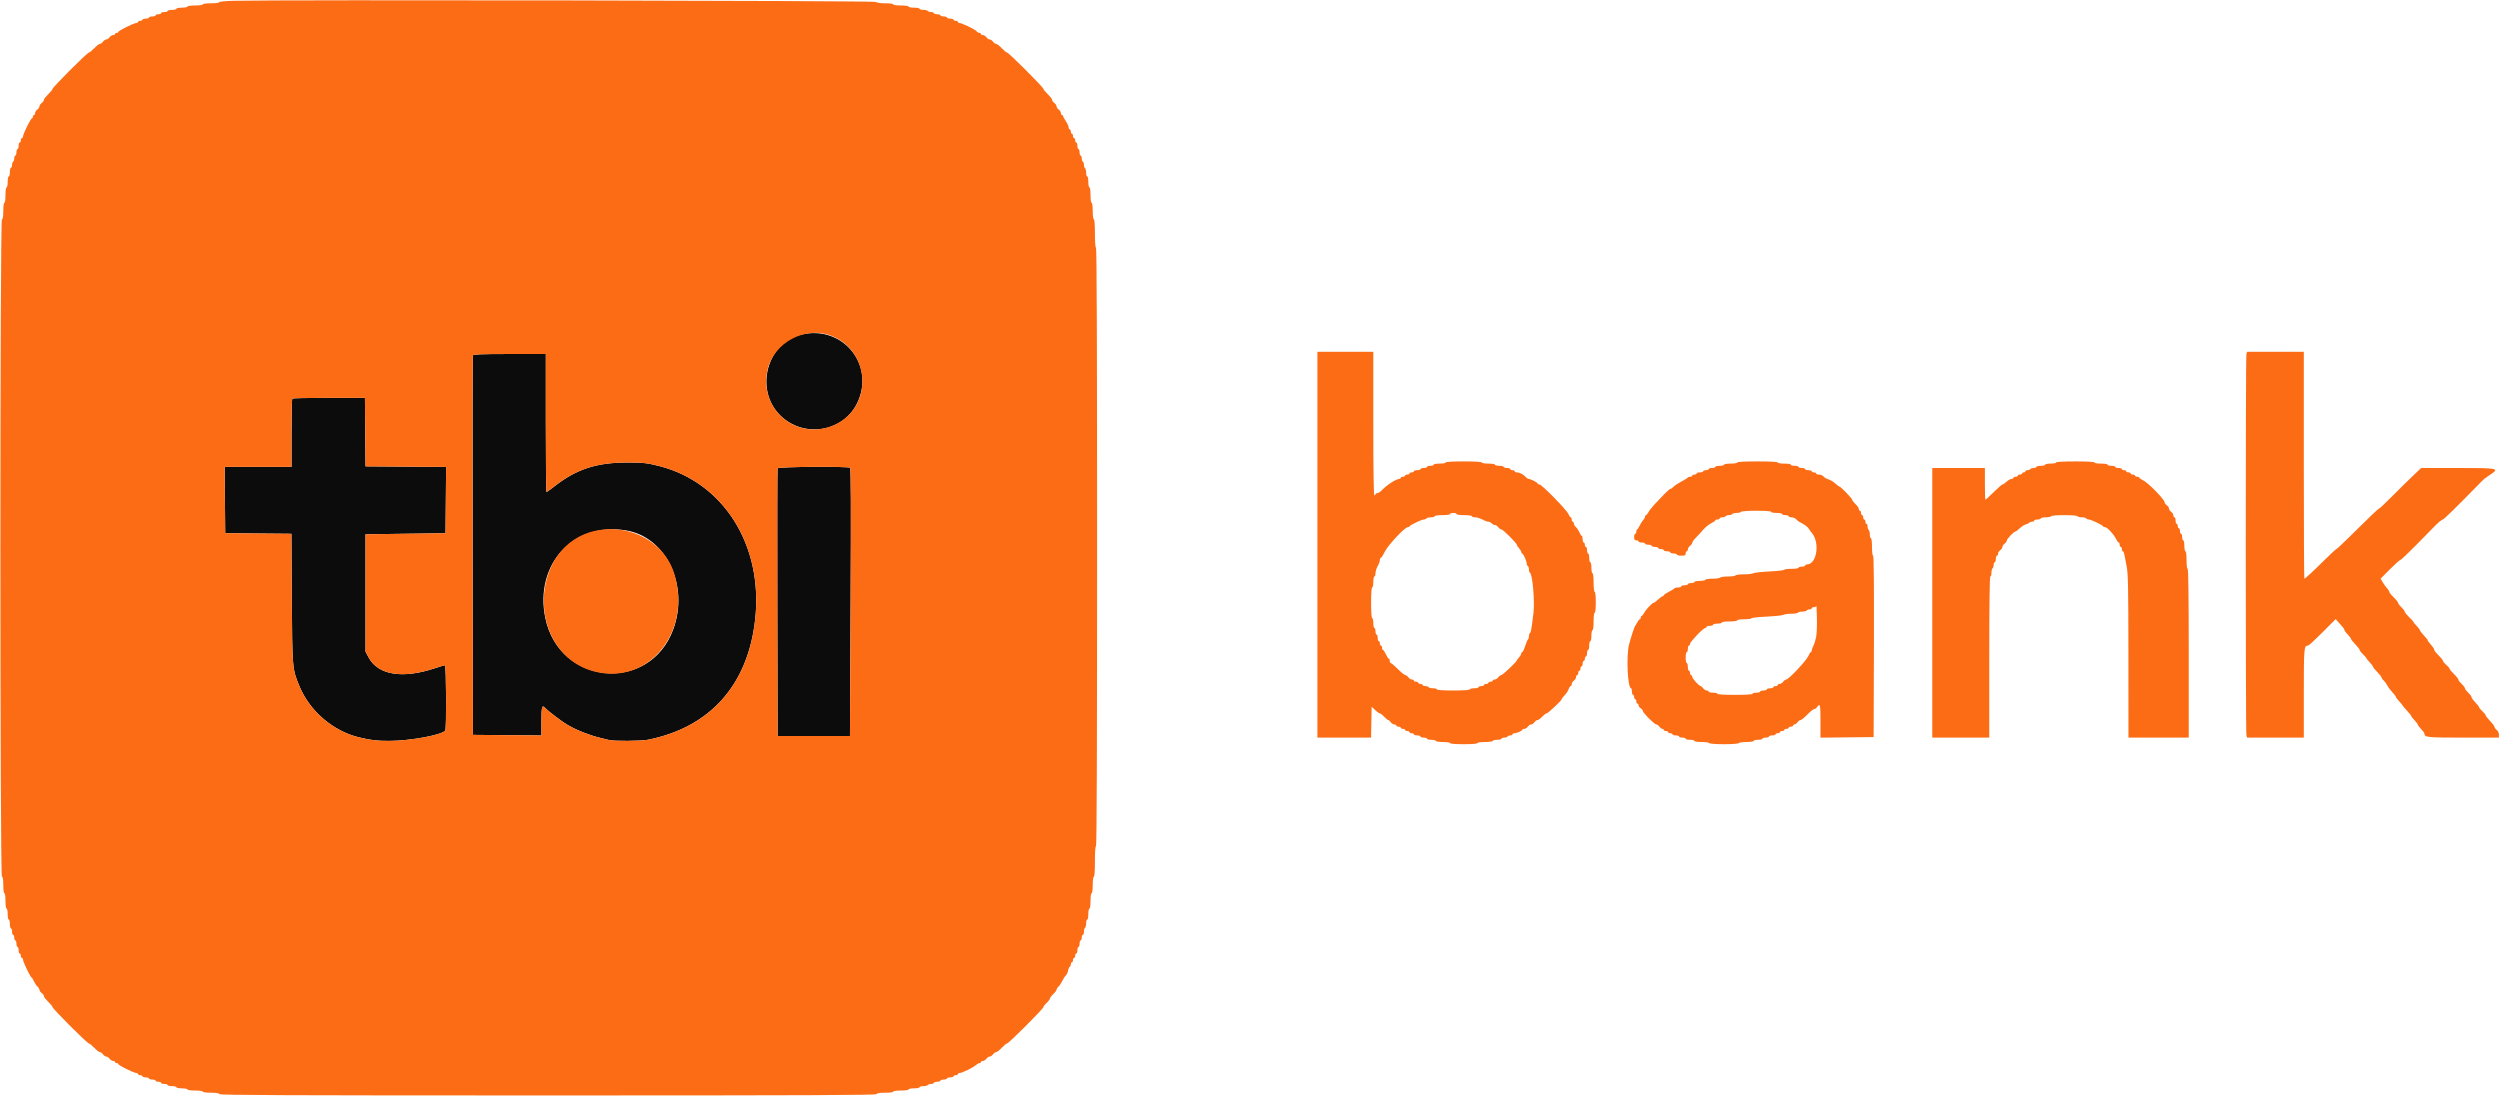
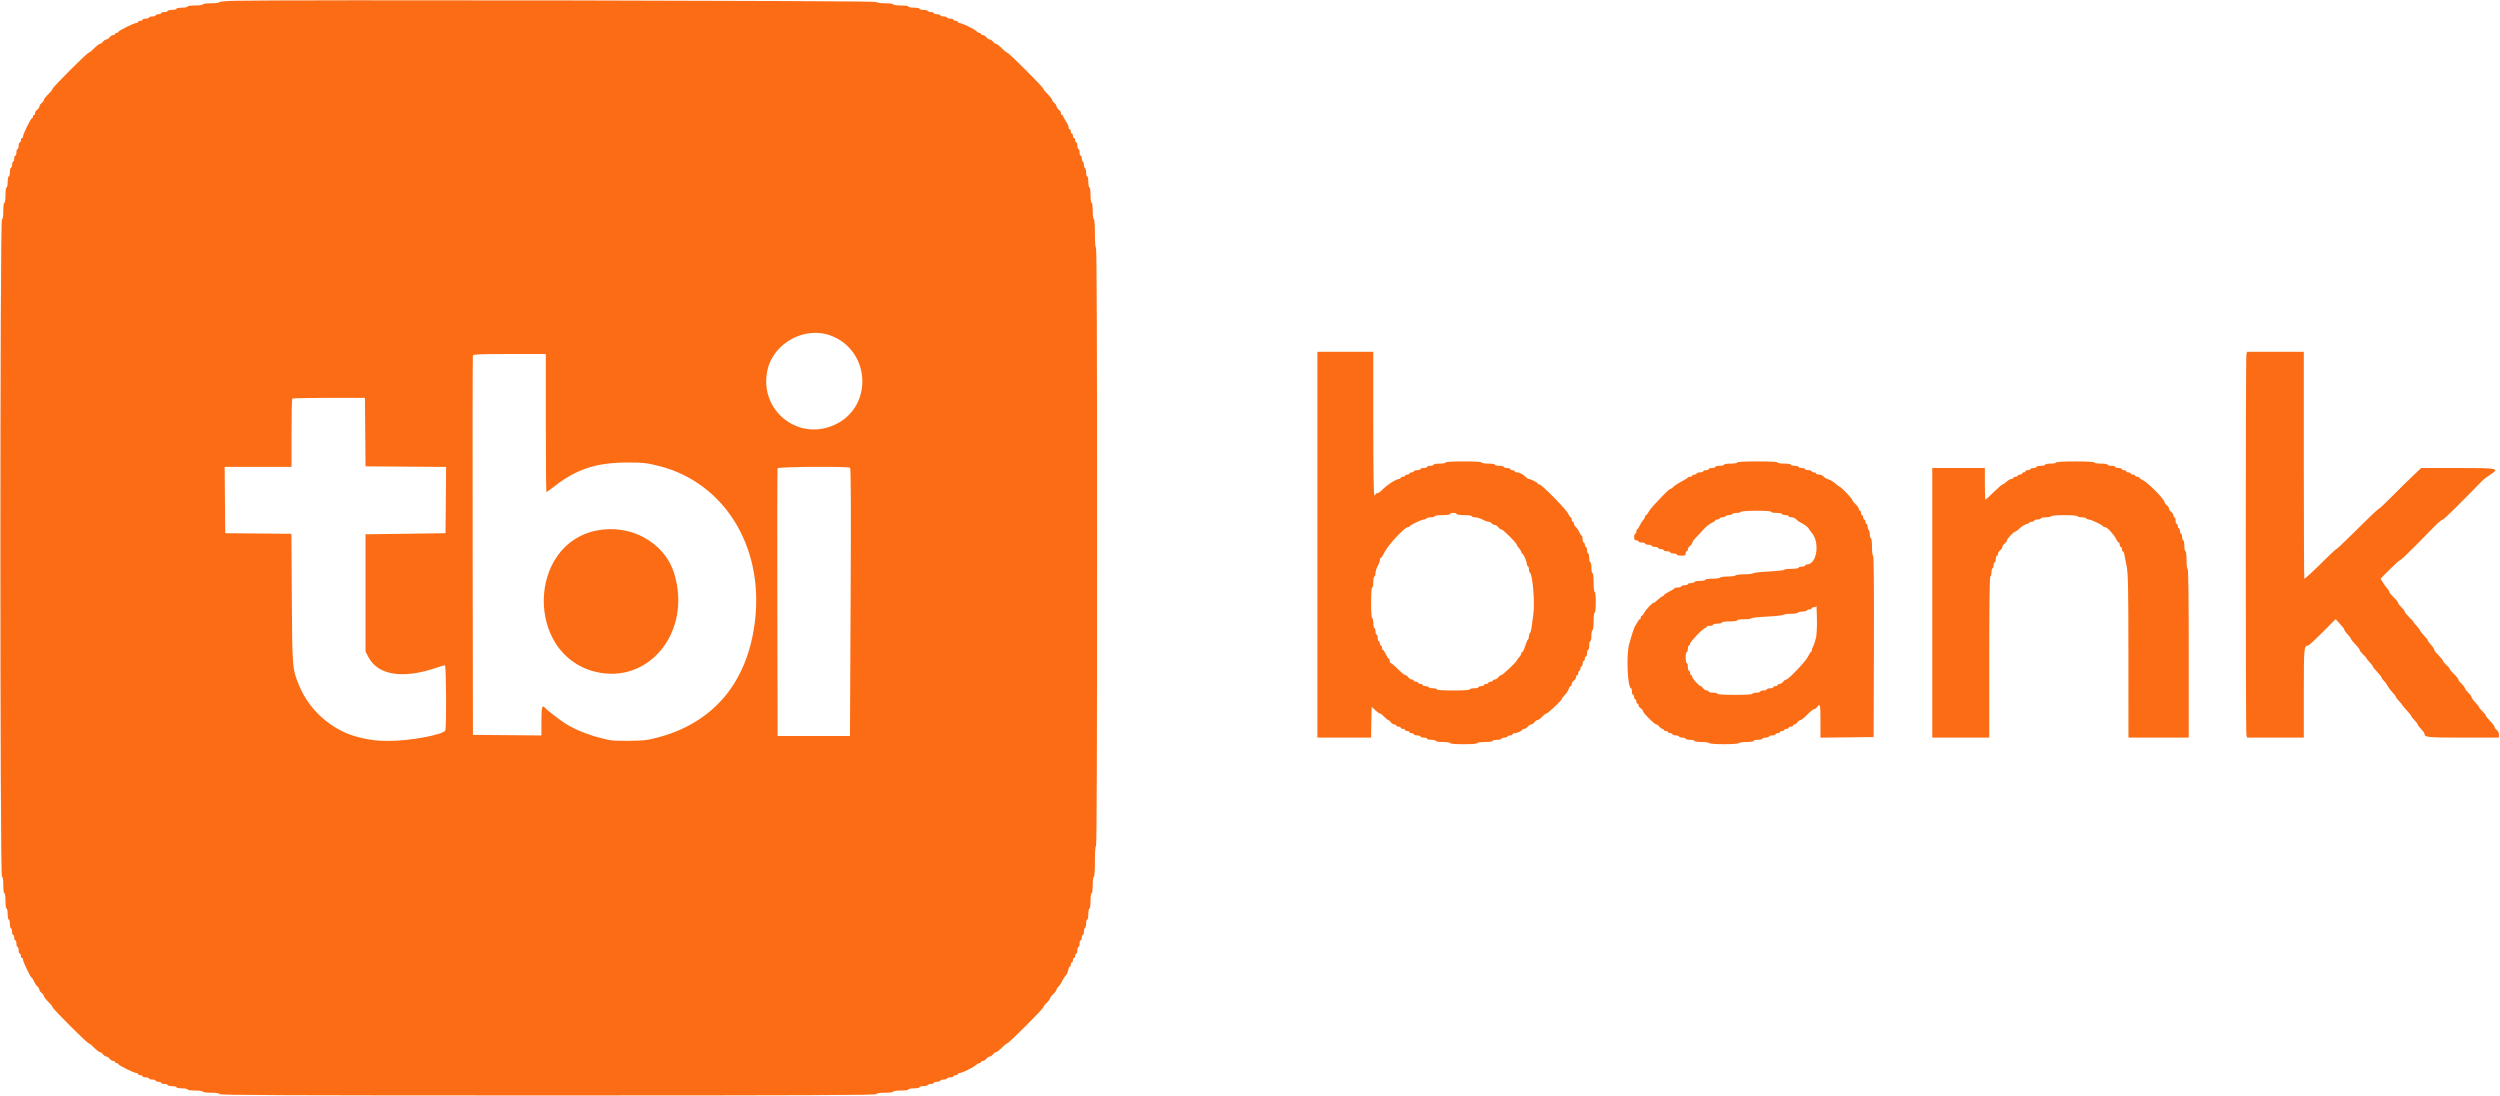
<svg xmlns="http://www.w3.org/2000/svg" id="svg" version="1.1" width="400" height="175.342" viewBox="0, 0, 400,175.342">
  <g id="svgg">
-     <path id="path0" d="M128.382 53.489 C 122.740 54.677,120.649 62.326,124.836 66.463 C 128.521 70.104,134.778 69.171,137.080 64.638 C 140.142 58.609,135.053 52.085,128.382 53.489 M75.662 56.861 C 75.616 56.982,75.599 70.693,75.624 87.330 L 75.669 117.580 81.149 117.626 L 86.629 117.673 86.629 115.401 C 86.629 113.015,86.722 112.706,87.263 113.310 C 87.623 113.713,89.980 115.508,90.646 115.887 C 91.848 116.570,92.270 116.771,93.555 117.271 C 94.327 117.571,95.392 117.911,95.923 118.027 C 96.453 118.143,97.116 118.307,97.396 118.391 C 98.107 118.606,102.552 118.583,103.674 118.359 C 113.666 116.363,119.713 109.540,120.838 98.992 C 122.092 87.238,115.778 77.198,105.480 74.568 C 103.543 74.073,102.900 74.003,100.348 74.003 C 95.482 74.003,92.231 75.060,88.770 77.768 C 88.089 78.301,87.486 78.737,87.431 78.737 C 87.375 78.737,87.330 73.766,87.330 67.690 L 87.330 56.642 81.538 56.642 C 77.065 56.642,75.726 56.692,75.662 56.861 M46.763 63.773 C 46.699 63.837,46.646 66.323,46.646 69.297 L 46.646 74.704 41.295 74.704 L 35.944 74.704 35.990 80.009 L 36.037 85.313 41.331 85.360 L 46.626 85.406 46.691 95.706 C 46.762 106.967,46.768 107.037,47.900 109.776 C 49.559 113.793,53.330 117.015,57.519 117.995 C 59.446 118.446,60.297 118.544,62.272 118.544 C 65.581 118.544,70.753 117.590,71.238 116.889 C 71.453 116.578,71.401 106.445,71.184 106.445 C 71.080 106.445,70.397 106.646,69.664 106.891 C 64.402 108.658,60.470 108.020,58.959 105.155 L 58.483 104.253 58.483 94.871 L 58.483 85.489 64.884 85.401 L 71.285 85.313 71.331 80.011 L 71.377 74.708 64.930 74.662 L 58.483 74.616 58.437 69.136 L 58.390 63.656 52.635 63.656 C 49.470 63.656,46.827 63.709,46.763 63.773 M124.412 74.923 C 124.366 75.044,124.349 84.730,124.374 96.449 L 124.419 117.755 130.206 117.755 L 135.993 117.755 136.097 96.361 C 136.173 80.939,136.148 74.931,136.010 74.838 C 135.649 74.597,124.506 74.678,124.412 74.923 M100.178 84.867 C 106.589 85.917,110.295 93.686,107.728 100.693 C 103.964 110.962,89.499 109.698,87.253 98.904 C 85.463 90.298,91.736 83.485,100.178 84.867 " stroke="none" fill="#0c0c0c" fill-rule="evenodd" />
    <path id="path1" d="M37.396 0.127 C 36.050 0.161,35.072 0.257,35.072 0.356 C 35.072 0.451,34.491 0.526,33.757 0.526 C 32.997 0.526,32.442 0.600,32.442 0.701 C 32.442 0.802,31.916 0.877,31.214 0.877 C 30.513 0.877,29.987 0.952,29.987 1.052 C 29.987 1.149,29.592 1.228,29.110 1.228 C 28.628 1.228,28.233 1.306,28.233 1.403 C 28.233 1.499,27.918 1.578,27.532 1.578 C 27.146 1.578,26.830 1.657,26.830 1.754 C 26.830 1.850,26.594 1.929,26.304 1.929 C 26.015 1.929,25.778 2.008,25.778 2.104 C 25.778 2.201,25.581 2.280,25.340 2.280 C 25.099 2.280,24.901 2.359,24.901 2.455 C 24.901 2.552,24.665 2.630,24.375 2.630 C 24.086 2.630,23.849 2.709,23.849 2.806 C 23.849 2.902,23.612 2.981,23.323 2.981 C 23.034 2.981,22.797 3.060,22.797 3.157 C 22.797 3.253,22.639 3.332,22.446 3.332 C 22.253 3.332,22.096 3.411,22.096 3.507 C 22.096 3.604,21.963 3.683,21.802 3.683 C 21.408 3.683,18.939 4.911,18.939 5.106 C 18.939 5.191,18.821 5.261,18.676 5.261 C 18.531 5.261,18.413 5.340,18.413 5.436 C 18.413 5.533,18.273 5.612,18.101 5.612 C 17.929 5.612,17.675 5.769,17.536 5.962 C 17.397 6.155,17.160 6.313,17.010 6.313 C 16.860 6.313,16.623 6.471,16.484 6.664 C 16.345 6.857,16.124 7.014,15.993 7.014 C 15.862 7.014,15.452 7.330,15.081 7.716 C 14.710 8.102,14.320 8.417,14.213 8.417 C 13.959 8.417,8.417 13.959,8.417 14.213 C 8.417 14.320,8.102 14.710,7.716 15.081 C 7.330 15.452,7.014 15.862,7.014 15.993 C 7.014 16.124,6.857 16.345,6.664 16.484 C 6.471 16.623,6.313 16.860,6.313 17.010 C 6.313 17.160,6.155 17.397,5.962 17.536 C 5.769 17.675,5.612 17.929,5.612 18.101 C 5.612 18.273,5.533 18.413,5.436 18.413 C 5.340 18.413,5.261 18.531,5.261 18.676 C 5.261 18.821,5.190 18.939,5.103 18.939 C 4.916 18.939,3.683 21.449,3.683 21.830 C 3.683 21.976,3.604 22.096,3.507 22.096 C 3.411 22.096,3.332 22.253,3.332 22.446 C 3.332 22.639,3.253 22.797,3.157 22.797 C 3.060 22.797,2.981 23.034,2.981 23.323 C 2.981 23.612,2.902 23.849,2.806 23.849 C 2.709 23.849,2.630 24.086,2.630 24.375 C 2.630 24.665,2.552 24.901,2.455 24.901 C 2.359 24.901,2.280 25.094,2.280 25.329 C 2.280 25.565,2.201 25.806,2.104 25.866 C 2.008 25.925,1.929 26.167,1.929 26.402 C 1.929 26.638,1.850 26.830,1.754 26.830 C 1.657 26.830,1.578 27.146,1.578 27.532 C 1.578 27.918,1.499 28.233,1.403 28.233 C 1.306 28.233,1.228 28.628,1.228 29.110 C 1.228 29.592,1.149 29.987,1.052 29.987 C 0.952 29.987,0.877 30.513,0.877 31.214 C 0.877 31.916,0.802 32.442,0.701 32.442 C 0.600 32.442,0.526 32.992,0.526 33.743 C 0.526 34.627,0.456 35.066,0.307 35.116 C -0.016 35.224,-0.016 140.138,0.307 140.246 C 0.456 140.295,0.526 140.735,0.526 141.619 C 0.526 142.369,0.600 142.920,0.701 142.920 C 0.802 142.920,0.877 143.446,0.877 144.147 C 0.877 144.849,0.952 145.375,1.052 145.375 C 1.149 145.375,1.228 145.769,1.228 146.252 C 1.228 146.734,1.306 147.128,1.403 147.128 C 1.499 147.128,1.578 147.444,1.578 147.830 C 1.578 148.216,1.657 148.531,1.754 148.531 C 1.850 148.531,1.929 148.768,1.929 149.057 C 1.929 149.347,2.008 149.584,2.104 149.584 C 2.201 149.584,2.280 149.781,2.280 150.022 C 2.280 150.263,2.359 150.460,2.455 150.460 C 2.552 150.460,2.630 150.697,2.630 150.986 C 2.630 151.276,2.709 151.512,2.806 151.512 C 2.902 151.512,2.981 151.749,2.981 152.039 C 2.981 152.328,3.060 152.565,3.157 152.565 C 3.253 152.565,3.332 152.722,3.332 152.915 C 3.332 153.108,3.411 153.266,3.507 153.266 C 3.604 153.266,3.683 153.398,3.683 153.560 C 3.683 153.902,4.898 156.423,5.064 156.423 C 5.125 156.423,5.287 156.679,5.424 156.993 C 5.561 157.306,5.817 157.690,5.993 157.846 C 6.169 158.002,6.313 158.241,6.313 158.377 C 6.313 158.513,6.471 158.739,6.664 158.878 C 6.857 159.017,7.014 159.238,7.014 159.369 C 7.014 159.499,7.330 159.910,7.716 160.281 C 8.102 160.651,8.417 161.042,8.417 161.149 C 8.417 161.403,13.959 166.944,14.213 166.944 C 14.320 166.944,14.710 167.260,15.081 167.646 C 15.452 168.032,15.862 168.347,15.993 168.347 C 16.124 168.347,16.345 168.505,16.484 168.698 C 16.623 168.891,16.860 169.049,17.010 169.049 C 17.160 169.049,17.397 169.206,17.536 169.399 C 17.675 169.592,17.929 169.750,18.101 169.750 C 18.273 169.750,18.413 169.829,18.413 169.925 C 18.413 170.022,18.531 170.101,18.676 170.101 C 18.821 170.101,18.939 170.170,18.939 170.255 C 18.939 170.451,21.408 171.679,21.802 171.679 C 21.963 171.679,22.096 171.758,22.096 171.854 C 22.096 171.951,22.253 172.030,22.446 172.030 C 22.639 172.030,22.797 172.109,22.797 172.205 C 22.797 172.302,23.034 172.381,23.323 172.381 C 23.612 172.381,23.849 172.459,23.849 172.556 C 23.849 172.652,24.086 172.731,24.375 172.731 C 24.665 172.731,24.901 172.810,24.901 172.907 C 24.901 173.003,25.099 173.082,25.340 173.082 C 25.581 173.082,25.778 173.161,25.778 173.257 C 25.778 173.354,26.015 173.433,26.304 173.433 C 26.594 173.433,26.830 173.512,26.830 173.608 C 26.830 173.705,27.146 173.783,27.532 173.783 C 27.918 173.783,28.233 173.862,28.233 173.959 C 28.233 174.055,28.628 174.134,29.110 174.134 C 29.592 174.134,29.987 174.213,29.987 174.310 C 29.987 174.410,30.513 174.485,31.214 174.485 C 31.916 174.485,32.442 174.560,32.442 174.660 C 32.442 174.761,32.992 174.836,33.743 174.836 C 34.627 174.836,35.066 174.906,35.116 175.055 C 35.174 175.230,45.843 175.274,87.681 175.274 C 129.518 175.274,140.187 175.230,140.246 175.055 C 140.295 174.906,140.735 174.836,141.619 174.836 C 142.369 174.836,142.920 174.761,142.920 174.660 C 142.920 174.560,143.446 174.485,144.147 174.485 C 144.849 174.485,145.375 174.410,145.375 174.310 C 145.375 174.213,145.769 174.134,146.252 174.134 C 146.734 174.134,147.128 174.055,147.128 173.959 C 147.128 173.862,147.400 173.783,147.732 173.783 C 148.064 173.783,148.384 173.705,148.444 173.608 C 148.503 173.512,148.745 173.433,148.980 173.433 C 149.216 173.433,149.408 173.354,149.408 173.257 C 149.408 173.161,149.645 173.082,149.934 173.082 C 150.224 173.082,150.460 173.003,150.460 172.907 C 150.460 172.810,150.697 172.731,150.986 172.731 C 151.276 172.731,151.512 172.652,151.512 172.556 C 151.512 172.459,151.749 172.381,152.039 172.381 C 152.328 172.381,152.565 172.302,152.565 172.205 C 152.565 172.109,152.722 172.030,152.915 172.030 C 153.108 172.030,153.266 171.951,153.266 171.854 C 153.266 171.758,153.396 171.679,153.556 171.679 C 153.936 171.679,155.716 170.810,156.149 170.413 C 156.336 170.241,156.592 170.101,156.719 170.101 C 156.845 170.101,156.949 170.022,156.949 169.925 C 156.949 169.829,157.089 169.750,157.261 169.750 C 157.432 169.750,157.686 169.592,157.826 169.399 C 157.965 169.206,158.201 169.049,158.352 169.049 C 158.502 169.049,158.739 168.891,158.878 168.698 C 159.017 168.505,159.238 168.347,159.369 168.347 C 159.499 168.347,159.910 168.032,160.281 167.646 C 160.651 167.260,161.039 166.944,161.143 166.944 C 161.392 166.944,166.944 161.390,166.944 161.141 C 166.944 161.034,167.181 160.726,167.470 160.456 C 167.760 160.186,167.996 159.870,167.996 159.754 C 167.996 159.639,168.233 159.323,168.523 159.053 C 168.812 158.783,169.049 158.464,169.049 158.346 C 169.049 158.227,169.191 158.002,169.364 157.846 C 169.538 157.690,169.813 157.277,169.975 156.929 C 170.137 156.581,170.387 156.198,170.531 156.078 C 170.675 155.959,170.843 155.593,170.905 155.265 C 170.966 154.937,171.087 154.669,171.173 154.669 C 171.258 154.669,171.328 154.511,171.328 154.318 C 171.328 154.125,171.407 153.968,171.504 153.968 C 171.600 153.968,171.679 153.810,171.679 153.617 C 171.679 153.424,171.758 153.266,171.854 153.266 C 171.951 153.266,172.030 153.108,172.030 152.915 C 172.030 152.722,172.109 152.565,172.205 152.565 C 172.302 152.565,172.381 152.328,172.381 152.039 C 172.381 151.749,172.459 151.512,172.556 151.512 C 172.652 151.512,172.731 151.276,172.731 150.986 C 172.731 150.697,172.810 150.460,172.907 150.460 C 173.003 150.460,173.082 150.263,173.082 150.022 C 173.082 149.781,173.161 149.584,173.257 149.584 C 173.354 149.584,173.433 149.351,173.433 149.068 C 173.433 148.784,173.512 148.503,173.608 148.444 C 173.705 148.384,173.783 148.064,173.783 147.732 C 173.783 147.400,173.862 147.128,173.959 147.128 C 174.055 147.128,174.134 146.734,174.134 146.252 C 174.134 145.769,174.213 145.375,174.310 145.375 C 174.410 145.375,174.485 144.849,174.485 144.147 C 174.485 143.446,174.560 142.920,174.660 142.920 C 174.762 142.920,174.836 142.364,174.836 141.605 C 174.836 140.845,174.910 140.289,175.011 140.289 C 175.120 140.289,175.186 139.354,175.186 137.834 C 175.186 136.314,175.253 135.379,175.362 135.379 C 175.478 135.379,175.537 119.304,175.537 87.505 C 175.537 55.707,175.478 39.632,175.362 39.632 C 175.254 39.632,175.186 38.755,175.186 37.352 C 175.186 35.949,175.119 35.072,175.011 35.072 C 174.910 35.072,174.836 34.517,174.836 33.757 C 174.836 32.997,174.762 32.442,174.660 32.442 C 174.560 32.442,174.485 31.916,174.485 31.214 C 174.485 30.513,174.410 29.987,174.310 29.987 C 174.213 29.987,174.134 29.592,174.134 29.110 C 174.134 28.628,174.055 28.233,173.959 28.233 C 173.862 28.233,173.783 27.962,173.783 27.630 C 173.783 27.298,173.705 26.978,173.608 26.918 C 173.512 26.858,173.433 26.622,173.433 26.392 C 173.433 26.162,173.354 25.925,173.257 25.866 C 173.161 25.806,173.082 25.565,173.082 25.329 C 173.082 25.094,173.003 24.901,172.907 24.901 C 172.810 24.901,172.731 24.665,172.731 24.375 C 172.731 24.086,172.652 23.849,172.556 23.849 C 172.459 23.849,172.381 23.612,172.381 23.323 C 172.381 23.034,172.302 22.797,172.205 22.797 C 172.109 22.797,172.030 22.639,172.030 22.446 C 172.030 22.253,171.951 22.096,171.854 22.096 C 171.758 22.096,171.679 21.938,171.679 21.745 C 171.679 21.552,171.600 21.394,171.504 21.394 C 171.407 21.394,171.328 21.236,171.328 21.043 C 171.328 20.851,171.249 20.693,171.153 20.693 C 171.057 20.693,170.978 20.546,170.978 20.366 C 170.978 20.187,170.780 19.749,170.539 19.394 C 170.298 19.039,170.101 18.673,170.101 18.581 C 170.101 18.488,170.022 18.413,169.925 18.413 C 169.829 18.413,169.750 18.273,169.750 18.101 C 169.750 17.929,169.592 17.675,169.399 17.536 C 169.206 17.397,169.049 17.160,169.049 17.010 C 169.049 16.860,168.891 16.623,168.698 16.484 C 168.505 16.345,168.347 16.124,168.347 15.993 C 168.347 15.862,168.032 15.452,167.646 15.081 C 167.260 14.710,166.944 14.322,166.944 14.218 C 166.944 13.971,161.390 8.417,161.143 8.417 C 161.039 8.417,160.651 8.102,160.281 7.716 C 159.910 7.330,159.499 7.014,159.369 7.014 C 159.238 7.014,159.017 6.857,158.878 6.664 C 158.739 6.471,158.502 6.313,158.352 6.313 C 158.201 6.313,157.965 6.155,157.826 5.962 C 157.686 5.769,157.432 5.612,157.261 5.612 C 157.089 5.612,156.949 5.533,156.949 5.436 C 156.949 5.340,156.840 5.261,156.707 5.261 C 156.574 5.261,156.366 5.140,156.244 4.993 C 155.991 4.689,153.897 3.683,153.517 3.683 C 153.379 3.683,153.266 3.604,153.266 3.507 C 153.266 3.411,153.108 3.332,152.915 3.332 C 152.722 3.332,152.565 3.253,152.565 3.157 C 152.565 3.060,152.328 2.981,152.039 2.981 C 151.749 2.981,151.512 2.902,151.512 2.806 C 151.512 2.709,151.276 2.630,150.986 2.630 C 150.697 2.630,150.460 2.552,150.460 2.455 C 150.460 2.359,150.224 2.280,149.934 2.280 C 149.645 2.280,149.408 2.201,149.408 2.104 C 149.408 2.008,149.216 1.929,148.980 1.929 C 148.745 1.929,148.503 1.850,148.444 1.754 C 148.384 1.657,148.064 1.578,147.732 1.578 C 147.400 1.578,147.128 1.499,147.128 1.403 C 147.128 1.306,146.734 1.228,146.252 1.228 C 145.769 1.228,145.375 1.149,145.375 1.052 C 145.375 0.952,144.849 0.877,144.147 0.877 C 143.446 0.877,142.920 0.802,142.920 0.701 C 142.920 0.601,142.376 0.526,141.640 0.526 C 140.849 0.526,140.276 0.442,140.140 0.307 C 139.937 0.104,44.949 -0.062,37.396 0.127 M132.925 53.693 C 139.220 56.057,139.766 64.858,133.803 67.843 C 127.799 70.848,121.261 65.622,122.828 59.069 C 123.845 54.814,128.835 52.157,132.925 53.693 M210.785 87.155 L 210.785 118.018 215.076 118.018 L 219.368 118.018 219.416 115.546 L 219.465 113.073 220.033 113.617 C 220.346 113.916,220.689 114.160,220.796 114.160 C 220.903 114.160,221.212 114.397,221.482 114.687 C 221.752 114.976,222.043 115.213,222.127 115.213 C 222.212 115.213,222.395 115.370,222.534 115.563 C 222.673 115.756,222.927 115.914,223.099 115.914 C 223.270 115.914,223.411 115.993,223.411 116.089 C 223.411 116.186,223.569 116.265,223.762 116.265 C 223.954 116.265,224.112 116.344,224.112 116.440 C 224.112 116.537,224.270 116.616,224.463 116.616 C 224.656 116.616,224.814 116.694,224.814 116.791 C 224.814 116.887,224.972 116.966,225.164 116.966 C 225.357 116.966,225.515 117.045,225.515 117.142 C 225.515 117.238,225.673 117.317,225.866 117.317 C 226.059 117.317,226.217 117.396,226.217 117.492 C 226.217 117.589,226.453 117.668,226.743 117.668 C 227.032 117.668,227.269 117.747,227.269 117.843 C 227.269 117.940,227.505 118.018,227.795 118.018 C 228.084 118.018,228.321 118.097,228.321 118.194 C 228.321 118.290,228.637 118.369,229.022 118.369 C 229.408 118.369,229.724 118.448,229.724 118.544 C 229.724 118.643,230.221 118.720,230.864 118.720 C 231.507 118.720,232.004 118.796,232.004 118.895 C 232.004 119.003,232.851 119.071,234.196 119.071 C 235.540 119.071,236.388 119.003,236.388 118.895 C 236.388 118.795,236.914 118.720,237.615 118.720 C 238.317 118.720,238.843 118.645,238.843 118.544 C 238.843 118.448,239.158 118.369,239.544 118.369 C 239.930 118.369,240.246 118.290,240.246 118.194 C 240.246 118.097,240.438 118.018,240.674 118.018 C 240.909 118.018,241.150 117.940,241.210 117.843 C 241.270 117.747,241.472 117.668,241.659 117.668 C 241.846 117.668,241.999 117.589,241.999 117.492 C 241.999 117.396,242.141 117.317,242.315 117.317 C 242.707 117.317,243.574 116.925,243.576 116.747 C 243.577 116.675,243.718 116.616,243.889 116.616 C 244.061 116.616,244.315 116.458,244.454 116.265 C 244.593 116.072,244.830 115.914,244.980 115.914 C 245.131 115.914,245.367 115.756,245.506 115.563 C 245.645 115.370,245.868 115.213,246.001 115.213 C 246.134 115.213,246.464 114.976,246.734 114.687 C 247.004 114.397,247.313 114.160,247.421 114.160 C 247.656 114.160,249.890 112.064,249.890 111.844 C 249.890 111.759,250.096 111.484,250.347 111.233 C 250.598 110.982,250.882 110.551,250.978 110.276 C 251.074 110.001,251.223 109.776,251.310 109.776 C 251.397 109.776,251.469 109.636,251.469 109.464 C 251.469 109.293,251.626 109.039,251.819 108.900 C 252.012 108.761,252.170 108.506,252.170 108.335 C 252.170 108.163,252.249 108.023,252.345 108.023 C 252.442 108.023,252.521 107.865,252.521 107.672 C 252.521 107.479,252.600 107.321,252.696 107.321 C 252.793 107.321,252.872 107.164,252.872 106.971 C 252.872 106.778,252.950 106.620,253.047 106.620 C 253.143 106.620,253.222 106.423,253.222 106.181 C 253.222 105.940,253.301 105.743,253.398 105.743 C 253.494 105.743,253.573 105.585,253.573 105.392 C 253.573 105.199,253.652 105.042,253.748 105.042 C 253.845 105.042,253.924 104.805,253.924 104.516 C 253.924 104.226,254.003 103.989,254.099 103.989 C 254.196 103.989,254.274 103.674,254.274 103.288 C 254.274 102.902,254.353 102.587,254.450 102.587 C 254.546 102.587,254.625 102.192,254.625 101.710 C 254.625 101.228,254.704 100.833,254.801 100.833 C 254.903 100.833,254.976 100.248,254.976 99.430 C 254.976 98.612,255.049 98.027,255.151 98.027 C 255.256 98.027,255.327 97.355,255.327 96.361 C 255.327 95.368,255.256 94.695,255.151 94.695 C 255.048 94.695,254.976 94.082,254.976 93.205 C 254.976 92.328,254.904 91.714,254.801 91.714 C 254.704 91.714,254.625 91.320,254.625 90.837 C 254.625 90.355,254.546 89.961,254.450 89.961 C 254.353 89.961,254.274 89.645,254.274 89.259 C 254.274 88.873,254.196 88.558,254.099 88.558 C 254.003 88.558,253.924 88.321,253.924 88.032 C 253.924 87.742,253.845 87.505,253.748 87.505 C 253.652 87.505,253.573 87.348,253.573 87.155 C 253.573 86.962,253.494 86.804,253.398 86.804 C 253.301 86.804,253.222 86.567,253.222 86.278 C 253.222 85.989,253.163 85.752,253.090 85.752 C 253.017 85.752,252.845 85.495,252.708 85.182 C 252.572 84.868,252.316 84.484,252.140 84.328 C 251.963 84.172,251.819 83.916,251.819 83.758 C 251.819 83.601,251.740 83.472,251.644 83.472 C 251.548 83.472,251.469 83.314,251.469 83.121 C 251.469 82.929,251.399 82.771,251.315 82.771 C 251.230 82.771,251.061 82.531,250.940 82.238 C 250.666 81.577,246.680 77.510,246.306 77.510 C 246.156 77.510,246.032 77.446,246.032 77.367 C 246.032 77.210,244.907 76.633,244.600 76.633 C 244.494 76.633,244.279 76.495,244.122 76.326 C 243.724 75.898,243.120 75.581,242.703 75.581 C 242.509 75.581,242.350 75.502,242.350 75.406 C 242.350 75.309,242.192 75.230,241.999 75.230 C 241.806 75.230,241.648 75.151,241.648 75.055 C 241.648 74.958,241.412 74.879,241.122 74.879 C 240.833 74.879,240.596 74.801,240.596 74.704 C 240.596 74.608,240.281 74.529,239.895 74.529 C 239.509 74.529,239.193 74.450,239.193 74.353 C 239.193 74.256,238.726 74.178,238.141 74.178 C 237.557 74.178,237.089 74.100,237.089 74.003 C 237.089 73.893,236.008 73.827,234.196 73.827 C 232.383 73.827,231.302 73.893,231.302 74.003 C 231.302 74.099,230.868 74.178,230.338 74.178 C 229.807 74.178,229.373 74.257,229.373 74.353 C 229.373 74.450,229.136 74.529,228.847 74.529 C 228.558 74.529,228.321 74.608,228.321 74.704 C 228.321 74.801,228.084 74.879,227.795 74.879 C 227.505 74.879,227.269 74.958,227.269 75.055 C 227.269 75.151,227.032 75.230,226.743 75.230 C 226.453 75.230,226.217 75.309,226.217 75.406 C 226.217 75.502,226.059 75.581,225.866 75.581 C 225.673 75.581,225.515 75.660,225.515 75.756 C 225.515 75.853,225.357 75.932,225.164 75.932 C 224.972 75.932,224.814 76.011,224.814 76.107 C 224.814 76.203,224.656 76.282,224.463 76.282 C 224.270 76.282,224.112 76.361,224.112 76.458 C 224.112 76.554,224.003 76.633,223.869 76.633 C 223.377 76.633,221.893 77.594,221.105 78.424 C 220.849 78.693,220.513 78.913,220.359 78.913 C 220.205 78.913,220.079 78.992,220.079 79.088 C 220.079 79.185,220.000 79.263,219.904 79.263 C 219.788 79.263,219.728 75.318,219.728 67.777 L 219.728 56.291 215.256 56.291 L 210.785 56.291 210.785 87.155 M359.427 56.686 C 359.288 57.201,359.288 117.108,359.427 117.624 L 359.532 118.018 364.071 118.018 L 368.610 118.018 368.610 110.904 C 368.610 103.557,368.635 103.288,369.304 103.288 C 369.411 103.288,370.445 102.336,371.603 101.172 L 373.709 99.056 374.229 99.638 C 375.011 100.512,375.099 100.629,375.099 100.800 C 375.099 100.886,375.335 101.204,375.625 101.507 C 375.914 101.810,376.151 102.127,376.151 102.213 C 376.151 102.299,376.466 102.694,376.852 103.092 C 377.238 103.489,377.554 103.901,377.554 104.007 C 377.554 104.113,377.790 104.421,378.080 104.691 C 378.369 104.961,378.606 105.230,378.606 105.289 C 378.606 105.348,378.843 105.643,379.132 105.946 C 379.421 106.249,379.658 106.564,379.658 106.646 C 379.658 106.728,379.974 107.120,380.359 107.518 C 380.745 107.915,381.061 108.320,381.061 108.418 C 381.061 108.516,381.207 108.723,381.386 108.879 C 381.564 109.035,381.833 109.399,381.982 109.689 C 382.131 109.978,382.498 110.471,382.797 110.783 C 383.096 111.096,383.341 111.419,383.341 111.502 C 383.341 111.585,383.577 111.901,383.867 112.204 C 384.156 112.507,384.393 112.794,384.393 112.843 C 384.393 112.892,384.708 113.267,385.094 113.677 C 385.480 114.086,385.796 114.482,385.796 114.556 C 385.796 114.629,386.032 114.937,386.322 115.240 C 386.611 115.543,386.848 115.859,386.848 115.942 C 386.848 116.025,387.085 116.340,387.374 116.643 C 387.663 116.946,387.900 117.266,387.900 117.356 C 387.900 117.976,388.296 118.018,394.113 118.018 L 399.825 118.018 399.825 117.531 C 399.825 117.245,399.680 116.939,399.474 116.791 C 399.281 116.652,399.123 116.437,399.123 116.314 C 399.123 116.191,398.808 115.765,398.422 115.367 C 398.036 114.970,397.720 114.567,397.720 114.473 C 397.720 114.378,397.484 114.080,397.194 113.810 C 396.905 113.539,396.668 113.268,396.668 113.206 C 396.668 113.082,396.435 112.785,395.835 112.143 C 395.618 111.911,395.441 111.631,395.441 111.521 C 395.441 111.410,395.204 111.099,394.915 110.829 C 394.625 110.558,394.388 110.243,394.388 110.127 C 394.388 110.012,394.152 109.696,393.862 109.426 C 393.573 109.155,393.336 108.841,393.336 108.728 C 393.336 108.614,393.021 108.218,392.635 107.847 C 392.249 107.477,391.933 107.095,391.933 107.000 C 391.933 106.905,391.697 106.627,391.407 106.384 C 391.118 106.140,390.881 105.851,390.881 105.741 C 390.881 105.630,390.566 105.237,390.180 104.866 C 389.794 104.496,389.478 104.104,389.478 103.996 C 389.478 103.888,389.398 103.704,389.300 103.588 C 388.643 102.808,388.426 102.519,388.426 102.421 C 388.426 102.359,388.150 102.016,387.812 101.658 C 387.475 101.300,387.199 100.940,387.199 100.859 C 387.199 100.777,386.962 100.462,386.673 100.159 C 386.383 99.856,386.146 99.562,386.146 99.506 C 386.146 99.449,385.831 99.099,385.445 98.729 C 385.059 98.358,384.744 97.962,384.744 97.848 C 384.744 97.735,384.507 97.421,384.217 97.150 C 383.928 96.880,383.691 96.566,383.691 96.453 C 383.691 96.339,383.376 95.943,382.990 95.572 C 382.604 95.201,382.288 94.810,382.288 94.702 C 382.288 94.594,382.128 94.333,381.932 94.122 C 381.736 93.912,381.422 93.480,381.235 93.163 L 380.895 92.587 382.373 91.098 C 383.186 90.280,383.936 89.610,384.039 89.610 C 384.142 89.610,385.309 88.507,386.633 87.158 C 387.957 85.810,389.216 84.528,389.432 84.309 C 390.186 83.542,390.695 83.121,390.868 83.121 C 391.011 83.121,393.419 80.752,396.790 77.295 C 397.423 76.646,397.549 76.543,398.464 75.932 C 399.971 74.925,399.744 74.879,393.254 74.879 L 387.386 74.879 386.048 76.151 C 385.312 76.850,383.829 78.310,382.753 79.395 C 381.676 80.480,380.735 81.368,380.662 81.368 C 380.531 81.368,379.081 82.751,375.700 86.105 C 374.728 87.068,373.879 87.856,373.813 87.856 C 373.746 87.856,372.874 88.665,371.875 89.654 C 369.968 91.540,368.829 92.591,368.692 92.591 C 368.647 92.591,368.610 84.423,368.610 74.441 L 368.610 56.291 364.071 56.291 L 359.532 56.291 359.427 56.686 M87.330 67.690 C 87.330 73.766,87.375 78.737,87.431 78.737 C 87.486 78.737,88.089 78.301,88.770 77.768 C 92.231 75.060,95.482 74.003,100.348 74.003 C 102.900 74.003,103.543 74.073,105.480 74.568 C 115.778 77.198,122.092 87.238,120.838 98.992 C 119.713 109.540,113.666 116.363,103.674 118.359 C 102.552 118.583,98.107 118.606,97.396 118.391 C 97.116 118.307,96.453 118.143,95.923 118.027 C 95.392 117.911,94.327 117.571,93.555 117.271 C 92.270 116.771,91.848 116.570,90.646 115.887 C 89.980 115.508,87.623 113.713,87.263 113.310 C 86.722 112.706,86.629 113.015,86.629 115.401 L 86.629 117.673 81.149 117.626 L 75.669 117.580 75.624 87.330 C 75.599 70.693,75.616 56.982,75.662 56.861 C 75.726 56.692,77.065 56.642,81.538 56.642 L 87.330 56.642 87.330 67.690 M58.437 69.136 L 58.483 74.616 64.930 74.662 L 71.377 74.708 71.331 80.011 L 71.285 85.313 64.884 85.401 L 58.483 85.489 58.483 94.871 L 58.483 104.253 58.959 105.155 C 60.470 108.020,64.402 108.658,69.664 106.891 C 70.397 106.646,71.080 106.445,71.184 106.445 C 71.401 106.445,71.453 116.578,71.238 116.889 C 70.753 117.590,65.581 118.544,62.272 118.544 C 60.297 118.544,59.446 118.446,57.519 117.995 C 53.330 117.015,49.559 113.793,47.900 109.776 C 46.768 107.037,46.762 106.967,46.691 95.706 L 46.626 85.406 41.331 85.360 L 36.037 85.313 35.990 80.009 L 35.944 74.704 41.295 74.704 L 46.646 74.704 46.646 69.297 C 46.646 66.323,46.699 63.837,46.763 63.773 C 46.827 63.709,49.470 63.656,52.635 63.656 L 58.390 63.656 58.437 69.136 M277.948 74.003 C 277.948 74.100,277.481 74.178,276.896 74.178 C 276.312 74.178,275.844 74.256,275.844 74.353 C 275.844 74.450,275.528 74.529,275.142 74.529 C 274.757 74.529,274.441 74.608,274.441 74.704 C 274.441 74.801,274.204 74.879,273.915 74.879 C 273.626 74.879,273.389 74.958,273.389 75.055 C 273.389 75.151,273.192 75.230,272.950 75.230 C 272.709 75.230,272.512 75.309,272.512 75.406 C 272.512 75.502,272.275 75.581,271.986 75.581 C 271.697 75.581,271.460 75.660,271.460 75.756 C 271.460 75.853,271.302 75.932,271.109 75.932 C 270.916 75.932,270.758 76.011,270.758 76.107 C 270.758 76.203,270.607 76.282,270.422 76.282 C 270.237 76.282,270.060 76.345,270.028 76.421 C 269.996 76.497,269.535 76.784,269.005 77.059 C 268.474 77.334,267.913 77.705,267.757 77.885 C 267.601 78.064,267.387 78.211,267.282 78.211 C 267.177 78.211,266.712 78.611,266.250 79.100 C 265.788 79.589,265.094 80.320,264.708 80.724 C 264.323 81.129,263.895 81.676,263.758 81.940 C 263.621 82.204,263.444 82.420,263.364 82.420 C 263.283 82.420,263.218 82.523,263.218 82.650 C 263.218 82.776,263.075 83.033,262.901 83.220 C 262.727 83.407,262.471 83.816,262.332 84.130 C 262.194 84.443,262.020 84.700,261.948 84.700 C 261.875 84.700,261.815 84.858,261.815 85.050 C 261.815 85.243,261.736 85.401,261.640 85.401 C 261.543 85.401,261.464 85.638,261.464 85.927 C 261.464 86.336,261.542 86.453,261.815 86.453 C 262.008 86.453,262.166 86.532,262.166 86.629 C 262.166 86.725,262.402 86.804,262.692 86.804 C 262.981 86.804,263.218 86.883,263.218 86.979 C 263.218 87.076,263.455 87.155,263.744 87.155 C 264.033 87.155,264.270 87.234,264.270 87.330 C 264.270 87.427,264.507 87.505,264.796 87.505 C 265.085 87.505,265.322 87.584,265.322 87.681 C 265.322 87.777,265.520 87.856,265.761 87.856 C 266.002 87.856,266.199 87.935,266.199 88.032 C 266.199 88.128,266.436 88.207,266.725 88.207 C 267.014 88.207,267.251 88.286,267.251 88.382 C 267.251 88.479,267.488 88.558,267.777 88.558 C 268.067 88.558,268.303 88.637,268.303 88.733 C 268.303 88.829,268.619 88.908,269.005 88.908 C 269.589 88.908,269.706 88.850,269.706 88.558 C 269.706 88.365,269.785 88.207,269.882 88.207 C 269.978 88.207,270.057 88.067,270.057 87.895 C 270.057 87.723,270.215 87.469,270.408 87.330 C 270.601 87.191,270.758 86.974,270.758 86.847 C 270.758 86.721,271.015 86.358,271.328 86.041 C 271.642 85.725,272.181 85.141,272.526 84.744 C 272.871 84.346,273.443 83.883,273.797 83.714 C 274.151 83.545,274.441 83.343,274.441 83.264 C 274.441 83.186,274.599 83.121,274.792 83.121 C 274.985 83.121,275.142 83.043,275.142 82.946 C 275.142 82.850,275.335 82.771,275.571 82.771 C 275.806 82.771,276.047 82.692,276.107 82.595 C 276.167 82.499,276.403 82.420,276.633 82.420 C 276.863 82.420,277.100 82.341,277.159 82.245 C 277.219 82.148,277.534 82.069,277.861 82.069 C 278.187 82.069,278.502 81.990,278.562 81.894 C 278.626 81.791,279.645 81.719,281.027 81.719 C 282.482 81.719,283.384 81.786,283.384 81.894 C 283.384 81.990,283.779 82.069,284.261 82.069 C 284.744 82.069,285.138 82.148,285.138 82.245 C 285.138 82.341,285.375 82.420,285.664 82.420 C 285.954 82.420,286.190 82.499,286.190 82.595 C 286.190 82.692,286.398 82.771,286.652 82.771 C 286.906 82.771,287.241 82.914,287.397 83.090 C 287.553 83.265,287.799 83.463,287.944 83.530 C 288.610 83.837,289.245 84.302,289.419 84.610 C 289.524 84.796,289.710 85.057,289.831 85.189 C 291.235 86.719,290.723 90.311,289.101 90.311 C 288.947 90.311,288.821 90.390,288.821 90.487 C 288.821 90.583,288.584 90.662,288.295 90.662 C 288.005 90.662,287.769 90.741,287.769 90.837 C 287.769 90.936,287.272 91.013,286.629 91.013 C 286.002 91.013,285.489 91.080,285.489 91.163 C 285.489 91.245,284.404 91.368,283.078 91.436 C 281.751 91.505,280.591 91.635,280.500 91.725 C 280.408 91.815,279.762 91.890,279.063 91.890 C 278.365 91.890,277.745 91.968,277.685 92.065 C 277.626 92.161,277.073 92.240,276.458 92.240 C 275.842 92.240,275.290 92.319,275.230 92.416 C 275.171 92.512,274.614 92.591,273.992 92.591 C 273.356 92.591,272.863 92.668,272.863 92.766 C 272.863 92.863,272.468 92.942,271.986 92.942 C 271.504 92.942,271.109 93.021,271.109 93.117 C 271.109 93.214,270.872 93.292,270.583 93.292 C 270.294 93.292,270.057 93.371,270.057 93.468 C 270.057 93.564,269.820 93.643,269.531 93.643 C 269.242 93.643,269.005 93.722,269.005 93.819 C 269.005 93.915,268.775 93.994,268.493 93.994 C 268.212 93.994,267.956 94.053,267.923 94.125 C 267.891 94.198,267.490 94.447,267.032 94.679 C 266.574 94.911,266.199 95.168,266.199 95.249 C 266.199 95.330,266.119 95.397,266.022 95.397 C 265.925 95.397,265.597 95.633,265.295 95.923 C 264.992 96.212,264.674 96.449,264.589 96.449 C 264.355 96.449,263.340 97.525,263.057 98.072 C 262.920 98.337,262.742 98.553,262.662 98.553 C 262.582 98.553,262.516 98.672,262.516 98.816 C 262.516 98.961,262.451 99.079,262.371 99.079 C 262.291 99.079,262.113 99.296,261.976 99.562 C 261.840 99.827,261.684 100.083,261.631 100.132 C 261.515 100.237,261.009 101.778,260.651 103.113 C 260.180 104.871,260.422 110.127,260.974 110.127 C 261.051 110.127,261.114 110.364,261.114 110.653 C 261.114 110.943,261.192 111.179,261.289 111.179 C 261.385 111.179,261.464 111.337,261.464 111.530 C 261.464 111.723,261.543 111.881,261.640 111.881 C 261.736 111.881,261.815 112.039,261.815 112.231 C 261.815 112.424,261.894 112.582,261.990 112.582 C 262.087 112.582,262.166 112.700,262.166 112.844 C 262.166 112.988,262.324 113.204,262.516 113.324 C 262.709 113.445,262.867 113.644,262.867 113.768 C 262.867 114.063,264.722 115.914,265.017 115.914 C 265.142 115.914,265.359 116.072,265.498 116.265 C 265.637 116.458,265.851 116.616,265.975 116.616 C 266.098 116.616,266.199 116.694,266.199 116.791 C 266.199 116.887,266.357 116.966,266.550 116.966 C 266.743 116.966,266.900 117.045,266.900 117.142 C 266.900 117.238,267.058 117.317,267.251 117.317 C 267.444 117.317,267.602 117.396,267.602 117.492 C 267.602 117.589,267.839 117.668,268.128 117.668 C 268.417 117.668,268.654 117.747,268.654 117.843 C 268.654 117.940,268.891 118.018,269.180 118.018 C 269.470 118.018,269.706 118.097,269.706 118.194 C 269.706 118.290,270.022 118.369,270.408 118.369 C 270.794 118.369,271.109 118.448,271.109 118.544 C 271.109 118.643,271.603 118.720,272.239 118.720 C 272.860 118.720,273.417 118.799,273.477 118.895 C 273.540 118.997,274.527 119.071,275.844 119.071 C 277.161 119.071,278.148 118.997,278.211 118.895 C 278.271 118.799,278.828 118.720,279.449 118.720 C 280.085 118.720,280.579 118.643,280.579 118.544 C 280.579 118.448,280.894 118.369,281.280 118.369 C 281.666 118.369,281.982 118.290,281.982 118.194 C 281.982 118.097,282.218 118.018,282.508 118.018 C 282.797 118.018,283.034 117.940,283.034 117.843 C 283.034 117.747,283.270 117.668,283.560 117.668 C 283.849 117.668,284.086 117.589,284.086 117.492 C 284.086 117.396,284.244 117.317,284.437 117.317 C 284.630 117.317,284.787 117.238,284.787 117.142 C 284.787 117.045,284.945 116.966,285.138 116.966 C 285.331 116.966,285.489 116.887,285.489 116.791 C 285.489 116.694,285.647 116.616,285.840 116.616 C 286.032 116.616,286.190 116.537,286.190 116.440 C 286.190 116.344,286.348 116.265,286.541 116.265 C 286.734 116.265,286.892 116.186,286.892 116.089 C 286.892 115.993,286.993 115.914,287.116 115.914 C 287.239 115.914,287.454 115.756,287.593 115.563 C 287.732 115.370,287.952 115.213,288.082 115.213 C 288.211 115.213,288.702 114.818,289.171 114.336 C 289.641 113.854,290.132 113.459,290.261 113.459 C 290.391 113.459,290.611 113.301,290.750 113.108 C 291.213 112.466,291.276 112.739,291.276 115.391 L 291.276 118.025 295.528 117.978 L 299.781 117.931 299.826 103.420 C 299.855 93.777,299.811 88.908,299.694 88.908 C 299.591 88.908,299.518 88.329,299.518 87.505 C 299.518 86.687,299.445 86.103,299.342 86.103 C 299.246 86.103,299.167 85.831,299.167 85.499 C 299.167 85.167,299.088 84.847,298.992 84.787 C 298.895 84.728,298.816 84.486,298.816 84.251 C 298.816 84.016,298.737 83.823,298.641 83.823 C 298.544 83.823,298.466 83.665,298.466 83.472 C 298.466 83.279,298.387 83.121,298.290 83.121 C 298.194 83.121,298.115 82.964,298.115 82.771 C 298.115 82.578,298.036 82.420,297.940 82.420 C 297.843 82.420,297.764 82.262,297.764 82.069 C 297.764 81.876,297.685 81.719,297.589 81.719 C 297.492 81.719,297.413 81.592,297.413 81.438 C 297.413 81.284,297.177 80.937,296.887 80.666 C 296.598 80.396,296.361 80.087,296.361 79.978 C 296.361 79.774,294.524 77.861,294.328 77.861 C 294.266 77.861,293.947 77.625,293.619 77.337 C 293.291 77.049,292.807 76.760,292.544 76.695 C 292.280 76.630,291.937 76.432,291.781 76.254 C 291.625 76.077,291.290 75.932,291.036 75.932 C 290.782 75.932,290.574 75.853,290.574 75.756 C 290.574 75.660,290.416 75.581,290.224 75.581 C 290.031 75.581,289.873 75.502,289.873 75.406 C 289.873 75.309,289.636 75.230,289.347 75.230 C 289.057 75.230,288.821 75.151,288.821 75.055 C 288.821 74.958,288.584 74.879,288.295 74.879 C 288.005 74.879,287.769 74.801,287.769 74.704 C 287.769 74.608,287.492 74.529,287.155 74.529 C 286.817 74.529,286.541 74.450,286.541 74.353 C 286.541 74.256,286.073 74.178,285.489 74.178 C 284.904 74.178,284.437 74.100,284.437 74.003 C 284.437 73.892,283.238 73.827,281.192 73.827 C 279.147 73.827,277.948 73.892,277.948 74.003 M328.979 74.003 C 328.979 74.099,328.584 74.178,328.102 74.178 C 327.619 74.178,327.225 74.257,327.225 74.353 C 327.225 74.450,326.909 74.529,326.523 74.529 C 326.138 74.529,325.822 74.608,325.822 74.704 C 325.822 74.801,325.629 74.879,325.394 74.879 C 325.159 74.879,324.917 74.958,324.858 75.055 C 324.798 75.151,324.596 75.230,324.409 75.230 C 324.222 75.230,324.068 75.309,324.068 75.406 C 324.068 75.502,323.950 75.581,323.805 75.581 C 323.661 75.581,323.542 75.660,323.542 75.756 C 323.542 75.853,323.384 75.932,323.192 75.932 C 322.999 75.932,322.841 76.011,322.841 76.107 C 322.841 76.203,322.683 76.282,322.490 76.282 C 322.297 76.282,322.139 76.361,322.139 76.458 C 322.139 76.554,322.001 76.633,321.831 76.633 C 321.661 76.633,321.309 76.830,321.049 77.071 C 320.789 77.313,320.500 77.510,320.407 77.510 C 320.314 77.510,319.678 78.062,318.995 78.737 C 318.312 79.413,317.714 79.965,317.666 79.965 C 317.619 79.965,317.580 78.821,317.580 77.422 L 317.580 74.879 313.371 74.879 L 309.163 74.879 309.163 96.449 L 309.163 118.018 313.722 118.018 L 318.281 118.018 318.281 105.129 C 318.281 96.654,318.341 92.240,318.457 92.240 C 318.553 92.240,318.632 91.969,318.632 91.637 C 318.632 91.305,318.711 90.985,318.808 90.925 C 318.904 90.865,318.983 90.624,318.983 90.389 C 318.983 90.153,319.062 89.961,319.158 89.961 C 319.255 89.961,319.334 89.724,319.334 89.434 C 319.334 89.145,319.413 88.908,319.509 88.908 C 319.605 88.908,319.684 88.768,319.684 88.596 C 319.684 88.425,319.842 88.171,320.035 88.032 C 320.228 87.893,320.386 87.656,320.386 87.505 C 320.386 87.355,320.544 87.118,320.737 86.979 C 320.929 86.840,321.087 86.623,321.087 86.496 C 321.087 86.240,322.215 85.050,322.458 85.050 C 322.544 85.050,322.859 84.816,323.159 84.529 C 323.459 84.243,323.905 83.958,324.151 83.896 C 324.397 83.835,324.641 83.714,324.694 83.628 C 324.747 83.542,324.944 83.472,325.131 83.472 C 325.318 83.472,325.471 83.393,325.471 83.297 C 325.471 83.200,325.708 83.121,325.997 83.121 C 326.287 83.121,326.523 83.043,326.523 82.946 C 326.523 82.850,326.874 82.771,327.302 82.771 C 327.731 82.771,328.130 82.692,328.189 82.595 C 328.251 82.495,329.152 82.420,330.294 82.420 C 331.435 82.420,332.336 82.495,332.398 82.595 C 332.458 82.692,332.773 82.771,333.100 82.771 C 333.426 82.771,333.741 82.850,333.801 82.946 C 333.861 83.043,334.047 83.121,334.215 83.121 C 334.570 83.121,336.403 83.996,336.490 84.207 C 336.522 84.285,336.669 84.349,336.817 84.349 C 337.156 84.349,338.208 85.483,338.567 86.234 C 338.716 86.548,338.909 86.804,338.994 86.804 C 339.080 86.804,339.149 86.962,339.149 87.155 C 339.149 87.348,339.228 87.505,339.325 87.505 C 339.421 87.505,339.500 87.663,339.500 87.856 C 339.500 88.049,339.570 88.207,339.656 88.207 C 339.742 88.207,339.857 88.463,339.912 88.777 C 339.966 89.090,340.130 89.939,340.275 90.662 C 340.495 91.760,340.540 94.129,340.545 104.998 L 340.552 118.018 345.375 118.018 L 350.197 118.018 350.197 104.516 C 350.197 95.631,350.137 91.013,350.022 91.013 C 349.920 91.013,349.847 90.428,349.847 89.610 C 349.847 88.791,349.773 88.207,349.671 88.207 C 349.575 88.207,349.496 87.812,349.496 87.330 C 349.496 86.848,349.417 86.453,349.320 86.453 C 349.224 86.453,349.145 86.217,349.145 85.927 C 349.145 85.638,349.066 85.401,348.970 85.401 C 348.873 85.401,348.794 85.204,348.794 84.963 C 348.794 84.722,348.715 84.524,348.619 84.524 C 348.523 84.524,348.444 84.367,348.444 84.174 C 348.444 83.981,348.365 83.823,348.268 83.823 C 348.172 83.823,348.093 83.586,348.093 83.297 C 348.093 83.007,348.014 82.771,347.918 82.771 C 347.821 82.771,347.742 82.630,347.742 82.459 C 347.742 82.287,347.584 82.033,347.391 81.894 C 347.199 81.755,347.041 81.518,347.041 81.368 C 347.041 81.218,346.883 80.981,346.690 80.842 C 346.497 80.703,346.339 80.491,346.339 80.371 C 346.339 79.910,343.591 77.123,342.823 76.805 C 342.539 76.687,342.306 76.521,342.306 76.436 C 342.306 76.352,342.148 76.282,341.955 76.282 C 341.762 76.282,341.605 76.203,341.605 76.107 C 341.605 76.011,341.447 75.932,341.254 75.932 C 341.061 75.932,340.903 75.853,340.903 75.756 C 340.903 75.660,340.745 75.581,340.552 75.581 C 340.359 75.581,340.202 75.502,340.202 75.406 C 340.202 75.309,340.044 75.230,339.851 75.230 C 339.658 75.230,339.500 75.151,339.500 75.055 C 339.500 74.958,339.263 74.879,338.974 74.879 C 338.685 74.879,338.448 74.801,338.448 74.704 C 338.448 74.608,338.172 74.529,337.834 74.529 C 337.497 74.529,337.221 74.450,337.221 74.353 C 337.221 74.256,336.753 74.178,336.168 74.178 C 335.584 74.178,335.116 74.100,335.116 74.003 C 335.116 73.892,333.976 73.827,332.047 73.827 C 330.118 73.827,328.979 73.892,328.979 74.003 M136.010 74.838 C 136.148 74.931,136.173 80.939,136.097 96.361 L 135.993 117.755 130.206 117.755 L 124.419 117.755 124.374 96.449 C 124.349 84.730,124.366 75.044,124.412 74.923 C 124.506 74.678,135.649 74.597,136.010 74.838 M233.056 82.245 C 233.056 82.345,233.582 82.420,234.283 82.420 C 234.985 82.420,235.511 82.495,235.511 82.595 C 235.511 82.692,235.745 82.771,236.031 82.771 C 236.318 82.771,236.833 82.929,237.177 83.121 C 237.520 83.314,237.947 83.472,238.125 83.472 C 238.303 83.472,238.547 83.591,238.667 83.735 C 238.787 83.880,239.016 83.998,239.176 83.998 C 239.336 83.998,239.580 84.156,239.719 84.349 C 239.858 84.542,240.079 84.700,240.210 84.700 C 240.471 84.700,242.701 86.922,242.701 87.182 C 242.701 87.272,242.858 87.514,243.051 87.721 C 243.244 87.928,243.402 88.201,243.402 88.328 C 243.402 88.454,243.466 88.558,243.544 88.558 C 243.718 88.558,244.279 89.798,244.279 90.184 C 244.279 90.339,244.358 90.515,244.454 90.574 C 244.551 90.634,244.630 90.871,244.630 91.100 C 244.630 91.330,244.700 91.562,244.786 91.615 C 245.212 91.878,245.586 96.249,245.347 98.159 C 245.006 100.881,244.952 101.180,244.786 101.283 C 244.700 101.336,244.630 101.568,244.630 101.797 C 244.630 102.027,244.562 102.257,244.480 102.308 C 244.398 102.358,244.193 102.837,244.025 103.370 C 243.857 103.904,243.649 104.340,243.561 104.340 C 243.474 104.340,243.402 104.444,243.402 104.570 C 243.402 104.697,243.244 104.970,243.051 105.177 C 242.858 105.384,242.701 105.597,242.701 105.651 C 242.701 105.857,240.417 108.023,240.200 108.023 C 240.075 108.023,239.858 108.181,239.719 108.374 C 239.580 108.566,239.326 108.724,239.155 108.724 C 238.983 108.724,238.843 108.803,238.843 108.900 C 238.843 108.996,238.685 109.075,238.492 109.075 C 238.299 109.075,238.141 109.154,238.141 109.250 C 238.141 109.347,237.983 109.426,237.790 109.426 C 237.598 109.426,237.440 109.505,237.440 109.601 C 237.440 109.698,237.242 109.776,237.001 109.776 C 236.760 109.776,236.563 109.855,236.563 109.952 C 236.563 110.048,236.247 110.127,235.861 110.127 C 235.476 110.127,235.160 110.206,235.160 110.302 C 235.160 110.412,234.166 110.478,232.530 110.478 C 230.893 110.478,229.899 110.412,229.899 110.302 C 229.899 110.206,229.628 110.127,229.296 110.127 C 228.964 110.127,228.644 110.048,228.584 109.952 C 228.524 109.855,228.283 109.776,228.048 109.776 C 227.812 109.776,227.619 109.698,227.619 109.601 C 227.619 109.505,227.462 109.426,227.269 109.426 C 227.076 109.426,226.918 109.347,226.918 109.250 C 226.918 109.154,226.760 109.075,226.567 109.075 C 226.374 109.075,226.217 108.996,226.217 108.900 C 226.217 108.803,226.076 108.724,225.905 108.724 C 225.733 108.724,225.479 108.566,225.340 108.374 C 225.201 108.181,224.984 108.023,224.859 108.023 C 224.733 108.023,224.197 107.589,223.666 107.058 C 223.136 106.528,222.625 106.094,222.530 106.094 C 222.436 106.094,222.359 105.936,222.359 105.743 C 222.359 105.550,222.292 105.392,222.210 105.392 C 222.128 105.392,221.919 105.077,221.745 104.691 C 221.571 104.305,221.362 103.989,221.280 103.989 C 221.198 103.989,221.131 103.832,221.131 103.639 C 221.131 103.446,221.052 103.288,220.956 103.288 C 220.859 103.288,220.780 103.130,220.780 102.937 C 220.780 102.744,220.701 102.587,220.605 102.587 C 220.509 102.587,220.430 102.350,220.430 102.060 C 220.430 101.771,220.351 101.534,220.254 101.534 C 220.158 101.534,220.079 101.298,220.079 101.008 C 220.079 100.719,220.000 100.482,219.904 100.482 C 219.807 100.482,219.728 100.127,219.728 99.693 C 219.728 99.259,219.649 98.904,219.553 98.904 C 219.444 98.904,219.377 97.969,219.377 96.449 C 219.377 94.929,219.444 93.994,219.553 93.994 C 219.649 93.994,219.728 93.599,219.728 93.117 C 219.728 92.635,219.807 92.240,219.904 92.240 C 220.000 92.240,220.079 92.006,220.079 91.719 C 220.079 91.433,220.237 90.918,220.430 90.574 C 220.623 90.231,220.780 89.794,220.780 89.604 C 220.780 89.415,220.850 89.259,220.935 89.259 C 221.020 89.259,221.309 88.812,221.577 88.264 C 222.089 87.216,224.769 84.349,225.235 84.349 C 225.373 84.349,225.512 84.285,225.544 84.207 C 225.631 83.996,227.464 83.121,227.819 83.121 C 227.987 83.121,228.174 83.043,228.233 82.946 C 228.293 82.850,228.613 82.771,228.945 82.771 C 229.277 82.771,229.548 82.692,229.548 82.595 C 229.548 82.495,230.075 82.420,230.776 82.420 C 231.477 82.420,232.004 82.345,232.004 82.245 C 232.004 82.148,232.240 82.069,232.530 82.069 C 232.819 82.069,233.056 82.148,233.056 82.245 M95.473 84.880 C 84.408 87.076,84.093 104.558,95.068 107.435 C 103.743 109.709,110.754 101.115,107.868 91.743 C 106.345 86.795,100.930 83.797,95.473 84.880 M290.576 101.964 C 290.474 102.454,290.275 103.080,290.132 103.355 C 289.989 103.629,289.873 103.964,289.873 104.097 C 289.873 104.231,289.813 104.340,289.739 104.340 C 289.665 104.340,289.475 104.636,289.316 104.998 C 288.995 105.728,286.168 108.724,285.800 108.724 C 285.671 108.724,285.452 108.882,285.313 109.075 C 285.174 109.268,284.920 109.426,284.749 109.426 C 284.577 109.426,284.437 109.505,284.437 109.601 C 284.437 109.698,284.279 109.776,284.086 109.776 C 283.893 109.776,283.735 109.855,283.735 109.952 C 283.735 110.048,283.498 110.127,283.209 110.127 C 282.920 110.127,282.683 110.206,282.683 110.302 C 282.683 110.399,282.446 110.478,282.157 110.478 C 281.868 110.478,281.631 110.557,281.631 110.653 C 281.631 110.750,281.355 110.829,281.017 110.829 C 280.680 110.829,280.403 110.907,280.403 111.004 C 280.403 111.114,279.351 111.179,277.598 111.179 C 275.844 111.179,274.792 111.114,274.792 111.004 C 274.792 110.907,274.476 110.829,274.090 110.829 C 273.705 110.829,273.389 110.750,273.389 110.653 C 273.389 110.557,273.248 110.478,273.077 110.478 C 272.905 110.478,272.651 110.320,272.512 110.127 C 272.373 109.934,272.195 109.776,272.117 109.776 C 271.863 109.776,270.758 108.569,270.758 108.292 C 270.758 108.144,270.680 108.023,270.583 108.023 C 270.487 108.023,270.408 107.865,270.408 107.672 C 270.408 107.479,270.329 107.321,270.232 107.321 C 270.136 107.321,270.057 107.045,270.057 106.708 C 270.057 106.370,269.978 106.094,269.882 106.094 C 269.785 106.094,269.706 105.699,269.706 105.217 C 269.706 104.735,269.785 104.340,269.882 104.340 C 269.978 104.340,270.057 104.103,270.057 103.814 C 270.057 103.525,270.136 103.288,270.232 103.288 C 270.329 103.288,270.408 103.163,270.408 103.011 C 270.408 102.689,272.524 100.482,272.832 100.482 C 272.945 100.482,273.038 100.403,273.038 100.307 C 273.038 100.210,273.275 100.132,273.564 100.132 C 273.854 100.132,274.090 100.053,274.090 99.956 C 274.090 99.860,274.406 99.781,274.792 99.781 C 275.178 99.781,275.493 99.702,275.493 99.605 C 275.493 99.505,276.019 99.430,276.721 99.430 C 277.422 99.430,277.948 99.355,277.948 99.255 C 277.948 99.156,278.445 99.079,279.088 99.079 C 279.715 99.079,280.228 99.012,280.228 98.929 C 280.228 98.846,281.352 98.722,282.727 98.653 C 284.101 98.584,285.301 98.455,285.392 98.365 C 285.484 98.276,286.012 98.203,286.566 98.203 C 287.119 98.203,287.621 98.124,287.681 98.027 C 287.740 97.931,288.056 97.852,288.382 97.852 C 288.708 97.852,289.024 97.773,289.084 97.676 C 289.143 97.580,289.345 97.501,289.532 97.501 C 289.720 97.501,289.873 97.422,289.873 97.326 C 289.873 97.229,290.031 97.150,290.224 97.150 C 290.416 97.150,290.591 97.052,290.612 96.931 C 290.633 96.811,290.675 97.693,290.706 98.893 C 290.736 100.092,290.678 101.474,290.576 101.964 " stroke="none" fill="#fc6c14" fill-rule="evenodd" />
  </g>
</svg>